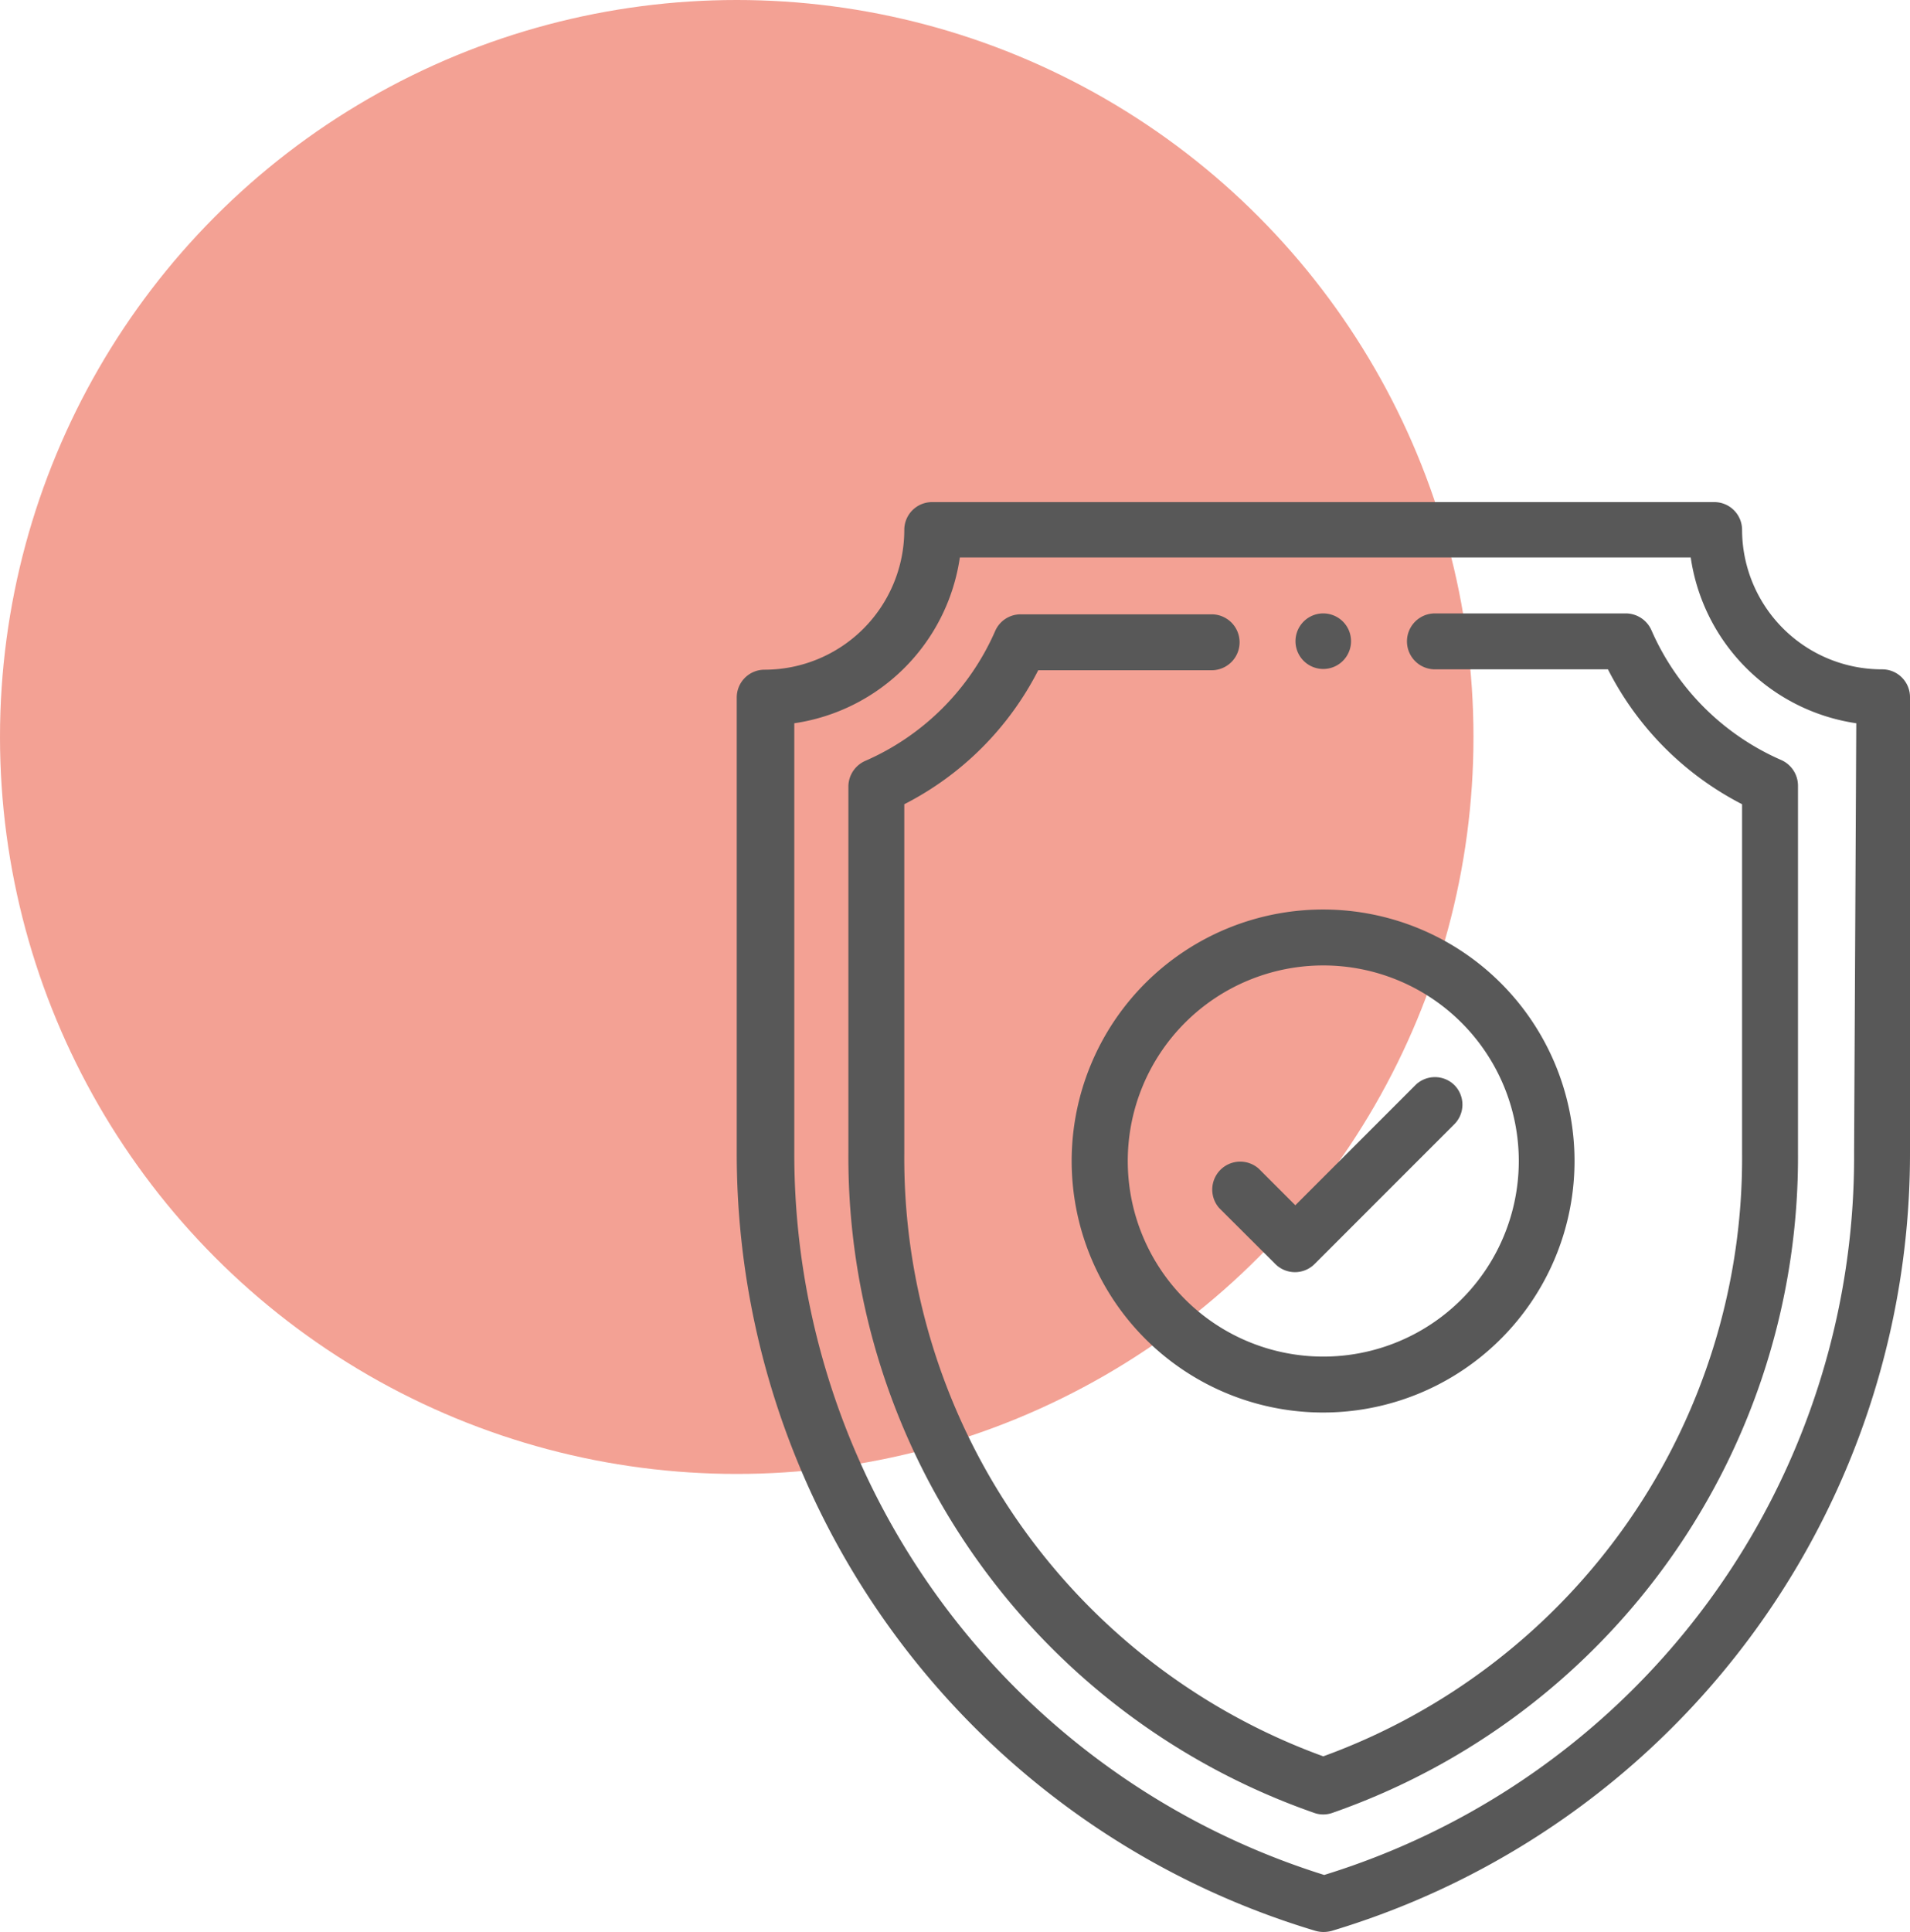
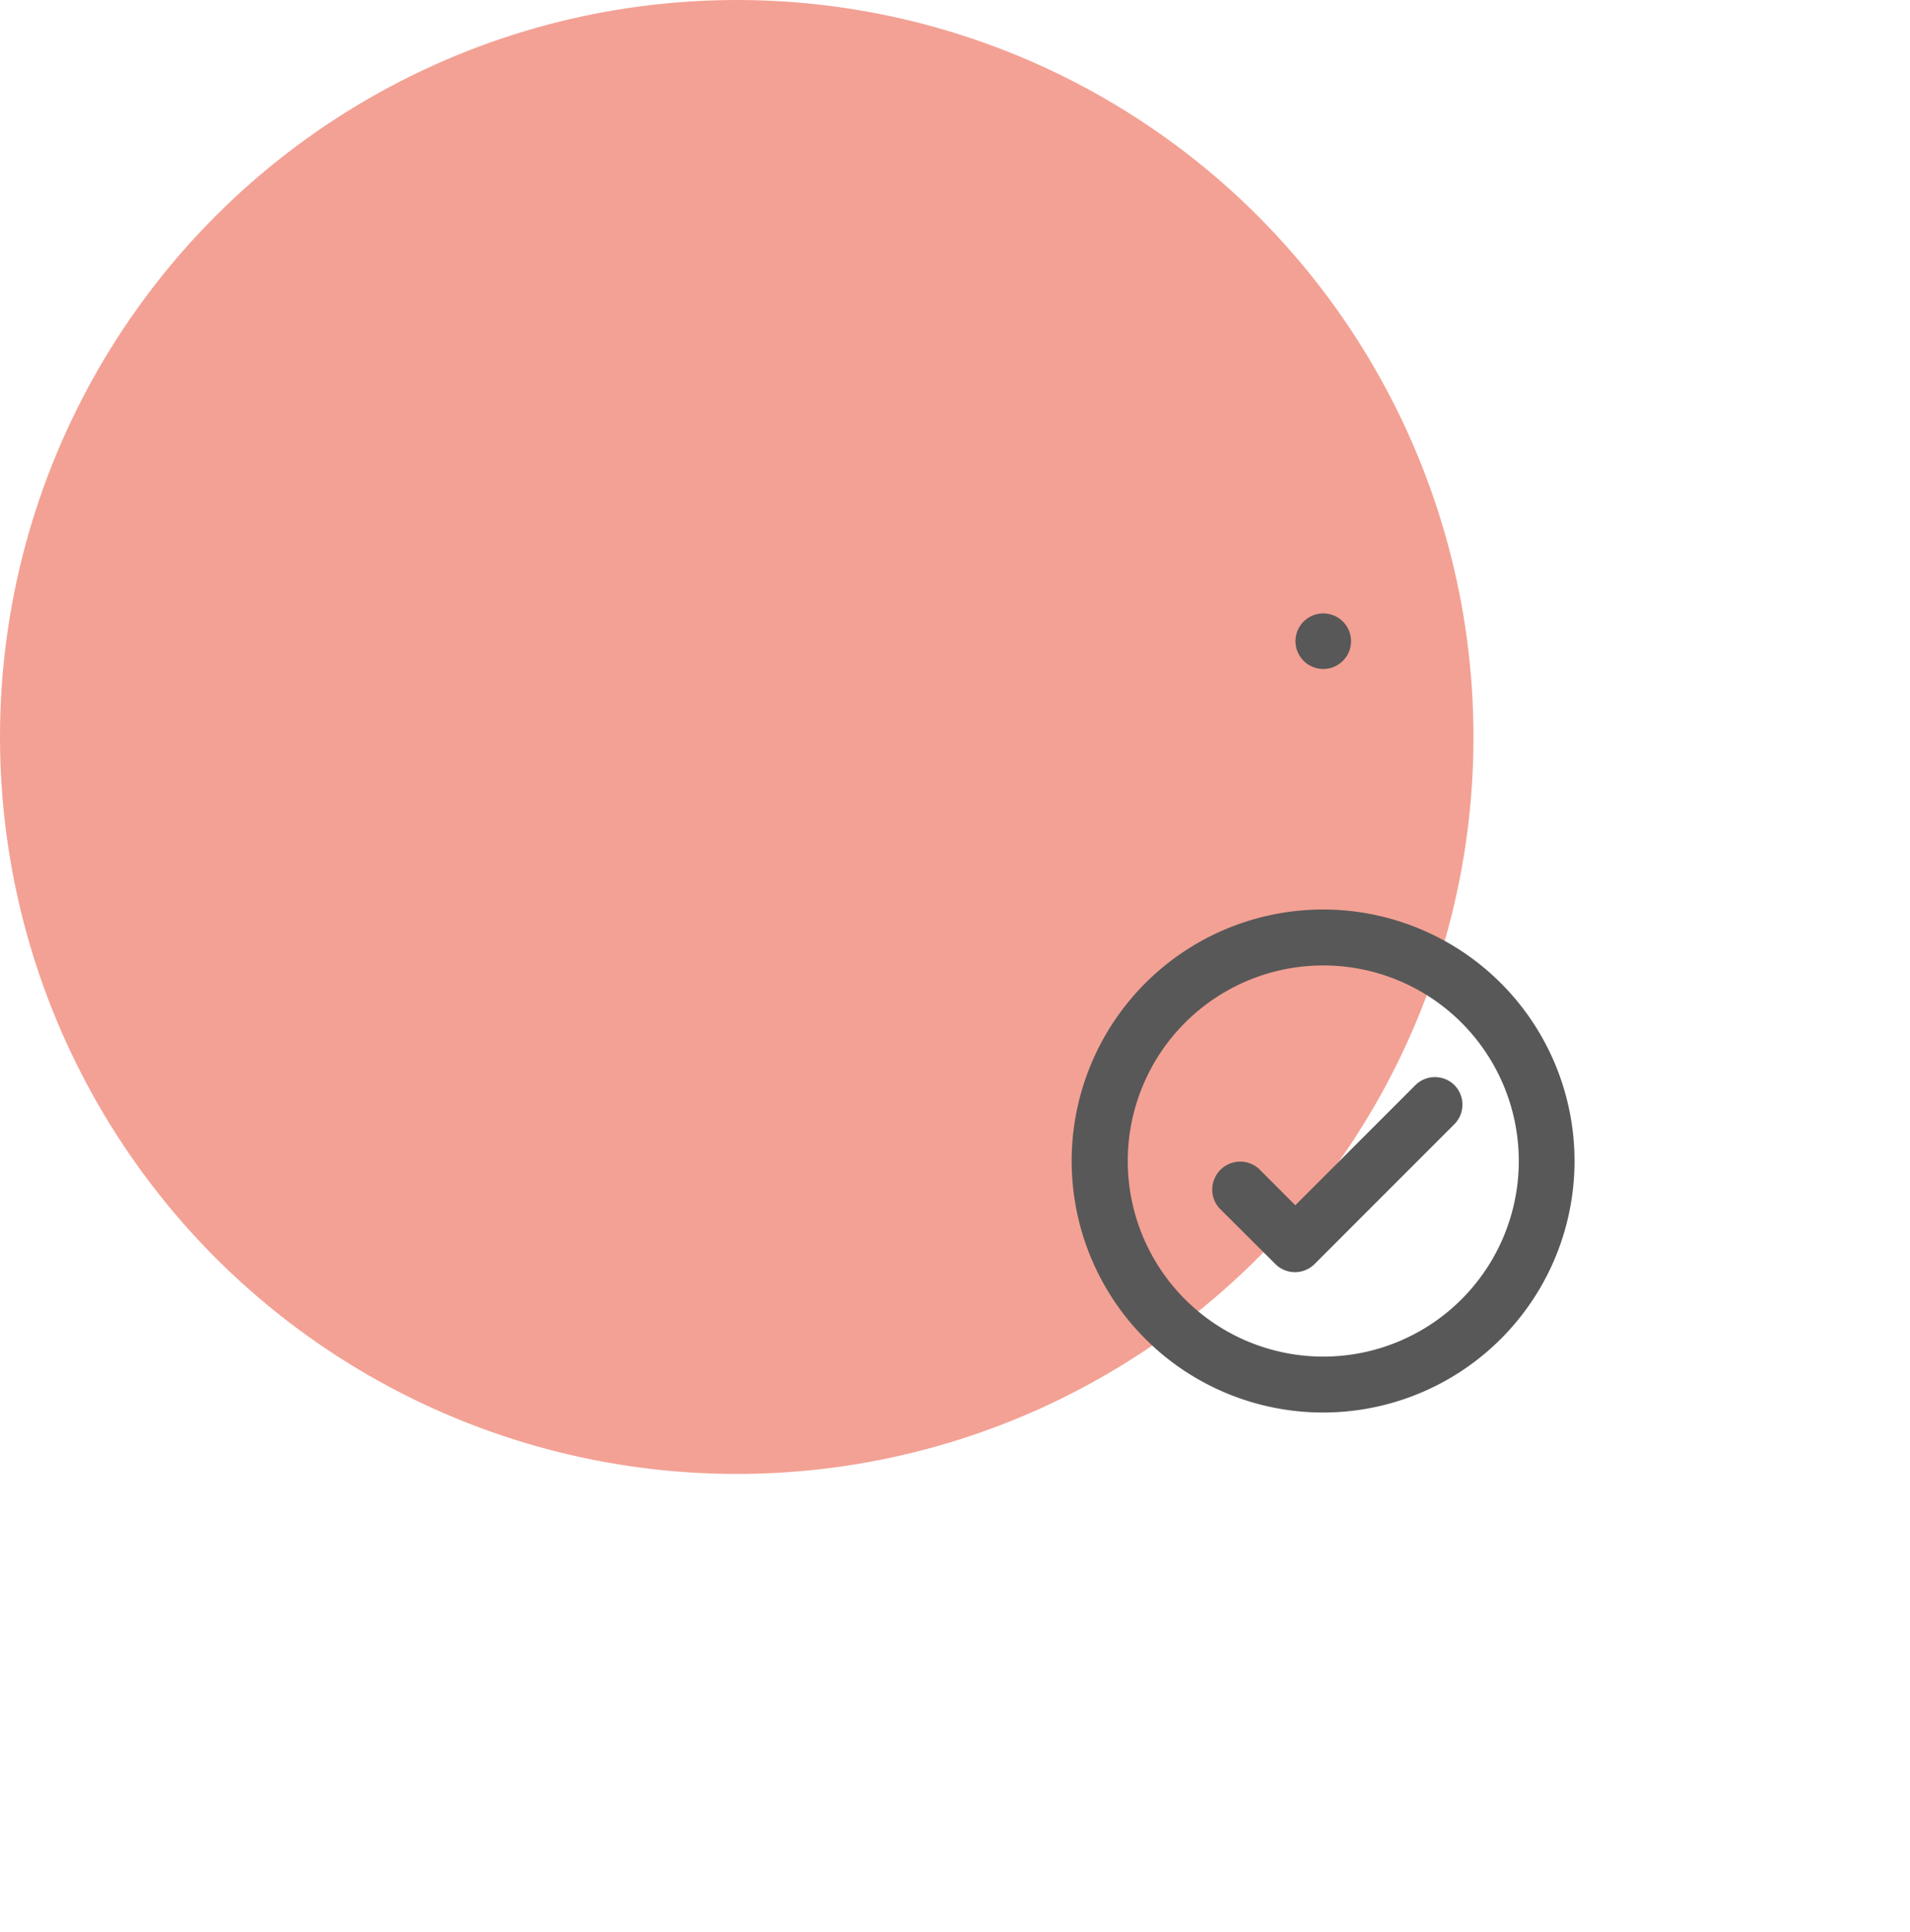
<svg xmlns="http://www.w3.org/2000/svg" id="Prancheta_1" data-name="Prancheta 1" width="104.53" height="105.7" viewBox="0 0 104.53 105.7">
  <circle id="Elipse_320" data-name="Elipse 320" cx="40.32" cy="40.32" r="40.32" transform="translate(0 0)" fill="#e94b32" opacity="0.52" />
  <path id="Caminho_2631" data-name="Caminho 2631" d="M72.42,33.56a1.52,1.52,0,1,0,1.078.449,1.53,1.53,0,0,0-1.078-.449Z" fill="#585858" />
-   <path id="Caminho_2632" data-name="Caminho 2632" d="M103,36.62A7.65,7.65,0,0,1,95.34,29a1.52,1.52,0,0,0-1.53-1.53H51A1.52,1.52,0,0,0,49.49,29a7.65,7.65,0,0,1-7.64,7.64,1.52,1.52,0,0,0-1.53,1.53V63.09A44.4,44.4,0,0,0,72,105.64a1.611,1.611,0,0,0,.44.06,1.72,1.72,0,0,0,.44-.06,44.4,44.4,0,0,0,31.65-42.55V38.15A1.52,1.52,0,0,0,103,36.62Zm-1.53,26.47a41.11,41.11,0,0,1-29,39.49,41.34,41.34,0,0,1-29-39.49V39.57a10.73,10.73,0,0,0,9.06-9.07h40a10.73,10.73,0,0,0,9.06,9.07Z" fill="#585858" />
-   <path id="Caminho_2633" data-name="Caminho 2633" d="M97.48,41.58a13.75,13.75,0,0,1-7.1-7.1,1.54,1.54,0,0,0-1.4-.92H78.53a1.53,1.53,0,0,0,0,3.06H88A16.86,16.86,0,0,0,95.34,44V63.09a34.82,34.82,0,0,1-22.92,33,34.82,34.82,0,0,1-22.93-33V44a16.8,16.8,0,0,0,7.33-7.33h9.49a1.53,1.53,0,0,0,0-3.06H55.86a1.52,1.52,0,0,0-1.4.92,13.77,13.77,0,0,1-7.11,7.1,1.54,1.54,0,0,0-.92,1.4V63.09A38,38,0,0,0,71.91,99.18a1.44,1.44,0,0,0,.51.09,1.52,1.52,0,0,0,.51-.09A38,38,0,0,0,98.4,63.09V43a1.54,1.54,0,0,0-.92-1.42Z" fill="#585858" />
  <path id="Caminho_2634" data-name="Caminho 2634" d="M72.42,49.76A13.76,13.76,0,1,0,86.17,63.517,13.76,13.76,0,0,0,72.42,49.76Zm0,24.46a10.7,10.7,0,1,1,10.7-10.7A10.7,10.7,0,0,1,72.42,74.22Z" fill="#585858" />
  <path id="Caminho_2635" data-name="Caminho 2635" d="M79.61,59.38a1.52,1.52,0,0,0-2.16,0l-6.56,6.56-2-2a1.53,1.53,0,0,0-2.16,2.16l3.06,3.05a1.52,1.52,0,0,0,2.16,0l7.64-7.64a1.52,1.52,0,0,0,.02-2.13Z" fill="#585858" />
</svg>